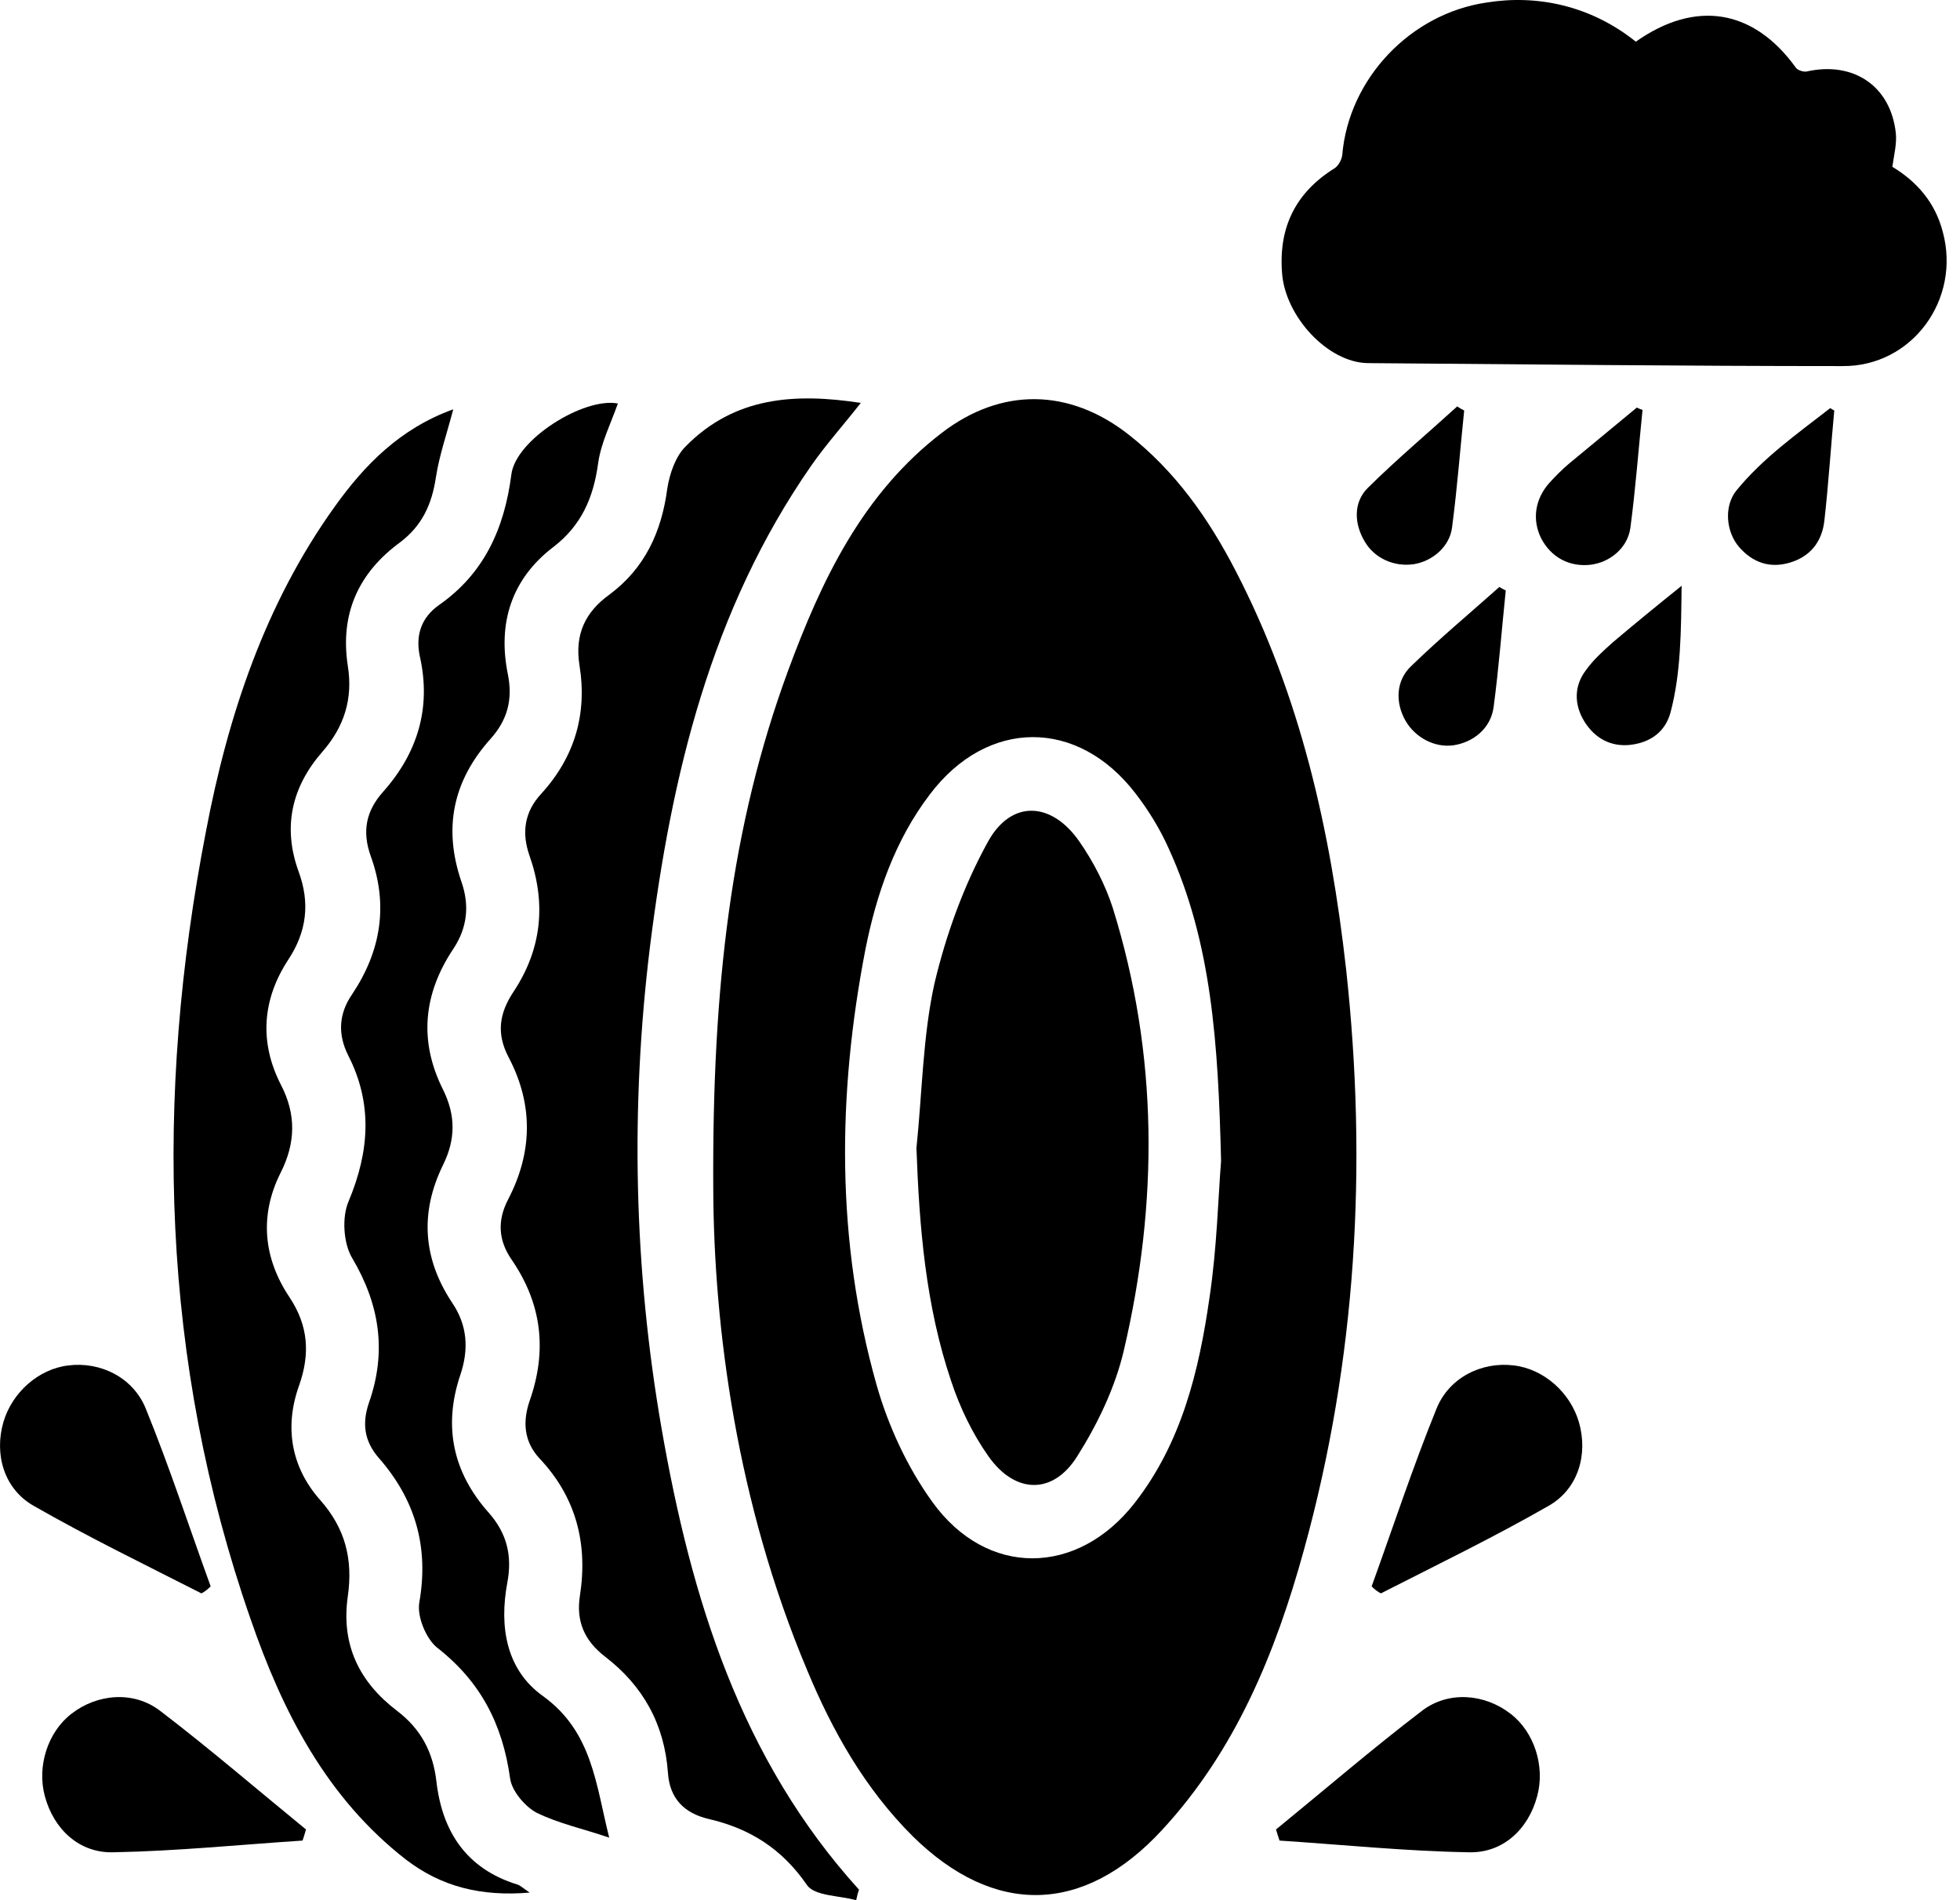
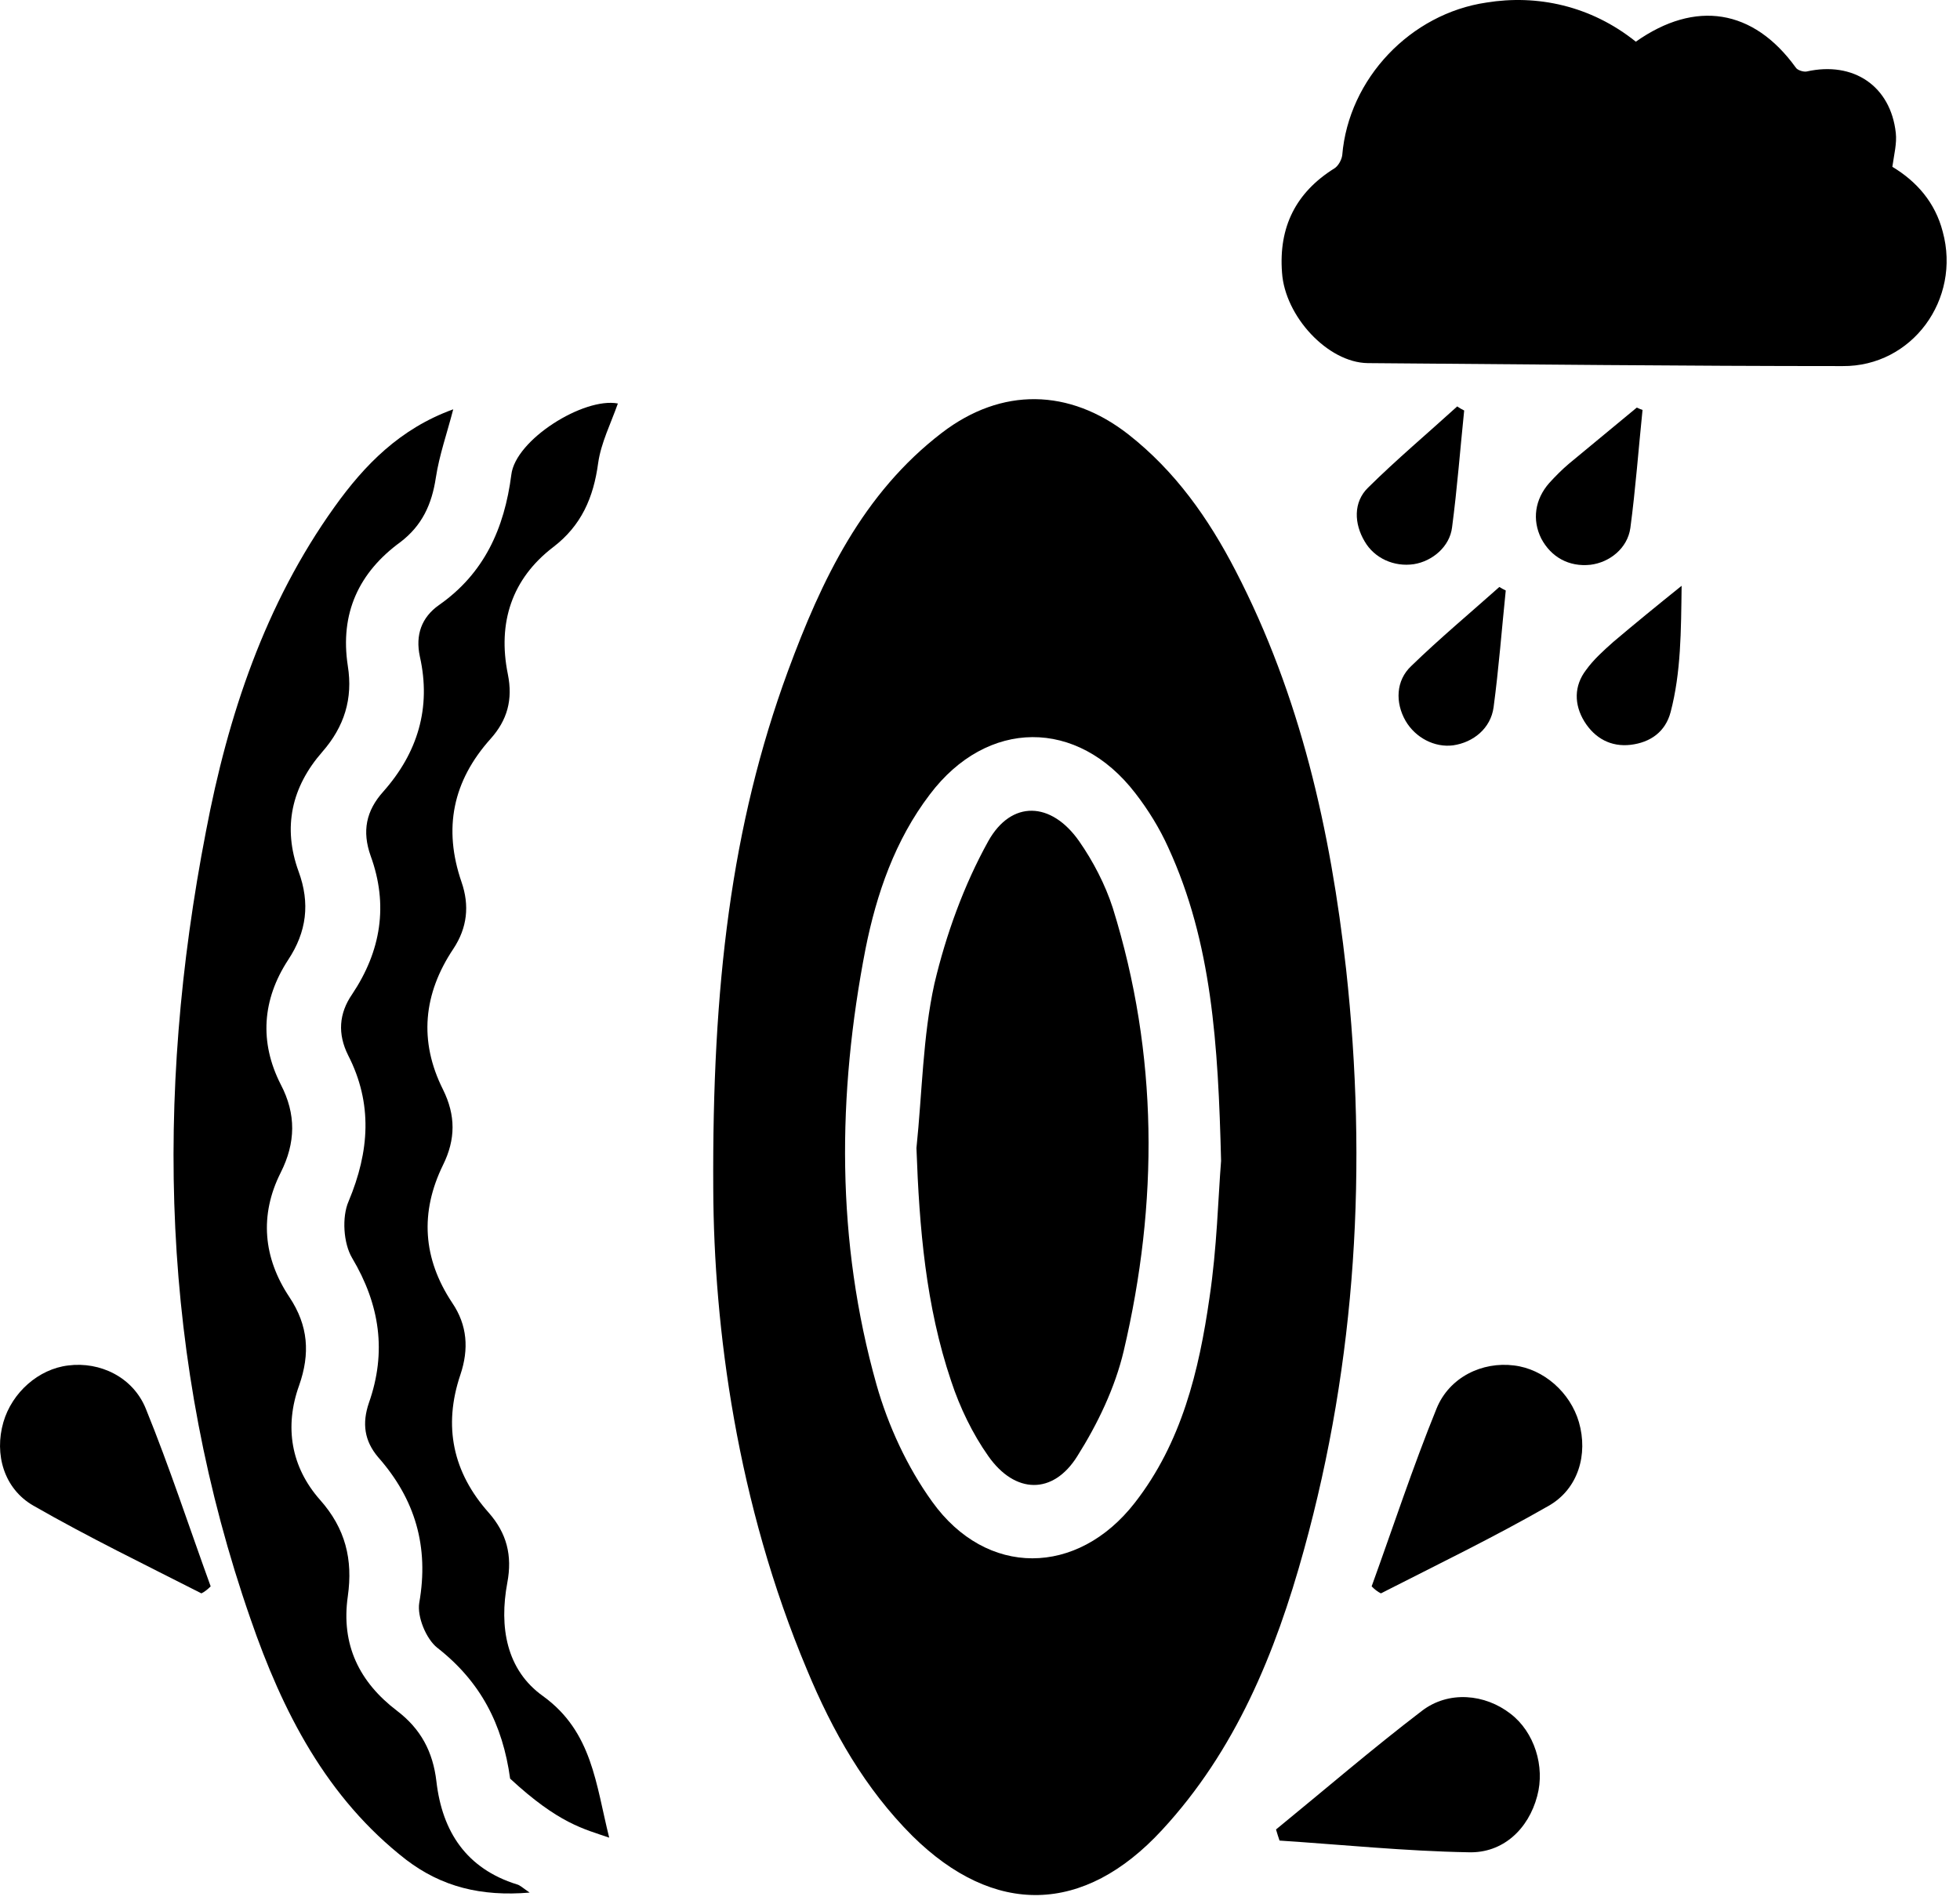
<svg xmlns="http://www.w3.org/2000/svg" width="33" height="32" viewBox="0 0 33 32" fill="none">
  <path d="M13.266 11.302C13.832 9.767 14.524 8.31 15.86 7.287C16.864 6.519 18.004 6.539 18.999 7.316C19.788 7.936 20.344 8.724 20.802 9.609C21.894 11.716 22.401 13.979 22.664 16.322C23.025 19.629 22.84 22.896 21.953 26.105C21.475 27.837 20.802 29.481 19.564 30.819C18.248 32.246 16.737 32.276 15.362 30.918C14.563 30.12 14.017 29.156 13.588 28.122C12.408 25.317 12.018 22.365 12.009 20.022C11.989 16.607 12.311 13.901 13.266 11.302ZM19.671 14.275C19.525 13.95 19.33 13.635 19.116 13.359C18.141 12.09 16.62 12.1 15.655 13.379C15.07 14.147 14.758 15.052 14.573 15.977C14.095 18.438 14.075 20.898 14.758 23.32C14.953 24.008 15.275 24.707 15.694 25.288C16.61 26.567 18.141 26.548 19.106 25.308C19.896 24.294 20.188 23.083 20.364 21.853C20.49 21.016 20.51 20.16 20.559 19.55C20.51 17.581 20.403 15.869 19.671 14.275Z" fill="black" />
-   <path d="M14.463 31.823C12.465 29.618 11.636 26.912 11.139 24.058C10.671 21.361 10.612 18.644 10.944 15.938C11.305 13.054 11.967 10.279 13.654 7.848C13.908 7.484 14.2 7.159 14.493 6.785C13.391 6.617 12.367 6.676 11.539 7.523C11.373 7.69 11.275 7.976 11.236 8.222C11.139 8.96 10.856 9.57 10.261 10.013C9.852 10.308 9.677 10.682 9.755 11.194C9.891 12.021 9.677 12.749 9.111 13.369C8.828 13.674 8.78 14.028 8.916 14.412C9.199 15.219 9.121 15.987 8.643 16.706C8.409 17.06 8.351 17.404 8.565 17.808C8.984 18.605 8.965 19.412 8.555 20.199C8.37 20.554 8.39 20.888 8.614 21.213C9.121 21.951 9.218 22.739 8.916 23.595C8.799 23.939 8.819 24.274 9.082 24.559C9.696 25.209 9.901 25.987 9.764 26.872C9.696 27.305 9.842 27.63 10.184 27.896C10.827 28.388 11.188 29.038 11.246 29.855C11.275 30.288 11.519 30.534 11.929 30.632C12.621 30.79 13.167 31.134 13.586 31.744C13.713 31.931 14.132 31.921 14.415 32C14.434 31.921 14.444 31.872 14.463 31.823Z" fill="black" />
  <path d="M7.631 6.893C6.734 7.218 6.139 7.828 5.632 8.537C4.462 10.171 3.838 12.05 3.468 13.999C2.6 18.477 2.707 22.926 4.219 27.266C4.755 28.821 5.496 30.278 6.841 31.321C7.436 31.774 8.099 31.941 8.918 31.872C8.801 31.793 8.752 31.744 8.703 31.734C7.855 31.469 7.446 30.849 7.348 30.002C7.29 29.5 7.085 29.116 6.685 28.811C6.051 28.329 5.739 27.699 5.856 26.882C5.944 26.262 5.817 25.741 5.388 25.258C4.901 24.707 4.784 24.028 5.037 23.329C5.223 22.798 5.193 22.325 4.872 21.843C4.433 21.184 4.365 20.465 4.726 19.747C4.979 19.245 4.989 18.763 4.726 18.261C4.365 17.552 4.414 16.834 4.852 16.164C5.164 15.692 5.223 15.21 5.028 14.678C4.755 13.93 4.911 13.251 5.427 12.661C5.798 12.237 5.944 11.765 5.856 11.214C5.72 10.328 6.042 9.639 6.744 9.127C7.104 8.852 7.27 8.497 7.338 8.045C7.397 7.661 7.524 7.306 7.631 6.893Z" fill="black" />
-   <path d="M10.257 30.947C10.032 30.051 9.974 29.166 9.145 28.565C8.521 28.122 8.404 27.394 8.541 26.656C8.629 26.193 8.531 25.819 8.229 25.475C7.624 24.796 7.459 24.018 7.751 23.152C7.897 22.719 7.868 22.316 7.615 21.942C7.117 21.194 7.069 20.416 7.459 19.619C7.673 19.186 7.673 18.782 7.459 18.349C7.049 17.532 7.127 16.735 7.634 15.977C7.868 15.623 7.907 15.249 7.771 14.855C7.459 13.95 7.624 13.153 8.258 12.444C8.541 12.129 8.638 11.784 8.55 11.351C8.375 10.485 8.619 9.747 9.311 9.216C9.789 8.852 9.993 8.379 10.071 7.798C10.12 7.454 10.286 7.129 10.403 6.795C9.828 6.686 8.677 7.405 8.609 7.995C8.492 8.901 8.151 9.659 7.39 10.19C7.098 10.397 6.991 10.692 7.069 11.056C7.264 11.922 7.03 12.68 6.454 13.33C6.162 13.655 6.094 13.999 6.24 14.412C6.542 15.239 6.415 16.017 5.928 16.745C5.704 17.07 5.684 17.414 5.86 17.768C6.279 18.585 6.22 19.392 5.87 20.229C5.753 20.495 5.782 20.938 5.928 21.184C6.396 21.971 6.513 22.768 6.211 23.625C6.094 23.969 6.133 24.264 6.367 24.54C6.991 25.248 7.225 26.046 7.059 26.991C7.02 27.227 7.176 27.601 7.361 27.748C8.092 28.319 8.463 29.038 8.589 29.953C8.619 30.16 8.833 30.416 9.028 30.524C9.408 30.711 9.828 30.799 10.257 30.947Z" fill="black" />
+   <path d="M10.257 30.947C10.032 30.051 9.974 29.166 9.145 28.565C8.521 28.122 8.404 27.394 8.541 26.656C8.629 26.193 8.531 25.819 8.229 25.475C7.624 24.796 7.459 24.018 7.751 23.152C7.897 22.719 7.868 22.316 7.615 21.942C7.117 21.194 7.069 20.416 7.459 19.619C7.673 19.186 7.673 18.782 7.459 18.349C7.049 17.532 7.127 16.735 7.634 15.977C7.868 15.623 7.907 15.249 7.771 14.855C7.459 13.95 7.624 13.153 8.258 12.444C8.541 12.129 8.638 11.784 8.55 11.351C8.375 10.485 8.619 9.747 9.311 9.216C9.789 8.852 9.993 8.379 10.071 7.798C10.12 7.454 10.286 7.129 10.403 6.795C9.828 6.686 8.677 7.405 8.609 7.995C8.492 8.901 8.151 9.659 7.39 10.19C7.098 10.397 6.991 10.692 7.069 11.056C7.264 11.922 7.03 12.68 6.454 13.33C6.162 13.655 6.094 13.999 6.24 14.412C6.542 15.239 6.415 16.017 5.928 16.745C5.704 17.07 5.684 17.414 5.86 17.768C6.279 18.585 6.22 19.392 5.87 20.229C5.753 20.495 5.782 20.938 5.928 21.184C6.396 21.971 6.513 22.768 6.211 23.625C6.094 23.969 6.133 24.264 6.367 24.54C6.991 25.248 7.225 26.046 7.059 26.991C7.02 27.227 7.176 27.601 7.361 27.748C8.092 28.319 8.463 29.038 8.589 29.953C9.408 30.711 9.828 30.799 10.257 30.947Z" fill="black" />
  <path d="M15.43 19.334C15.478 20.672 15.586 21.991 16.015 23.26C16.161 23.703 16.375 24.146 16.639 24.52C17.087 25.16 17.73 25.18 18.14 24.52C18.481 23.979 18.774 23.369 18.92 22.749C19.505 20.259 19.505 17.759 18.735 15.288C18.608 14.895 18.403 14.501 18.169 14.166C17.701 13.497 17.029 13.468 16.639 14.166C16.229 14.905 15.927 15.741 15.732 16.568C15.537 17.454 15.527 18.398 15.43 19.334Z" fill="black" />
  <path d="M27.542 0.702C28.546 -0.006 29.521 0.151 30.233 1.135C30.262 1.185 30.369 1.214 30.418 1.204C31.208 1.027 31.832 1.45 31.919 2.238C31.939 2.415 31.89 2.602 31.861 2.809C32.27 3.055 32.582 3.409 32.709 3.901C33.021 5.043 32.192 6.175 31.023 6.165C28.361 6.165 25.69 6.135 23.028 6.115C22.356 6.106 21.634 5.328 21.585 4.59C21.527 3.822 21.819 3.242 22.463 2.838C22.531 2.799 22.59 2.69 22.599 2.612C22.707 1.322 23.75 0.23 25.027 0.043C25.875 -0.095 26.782 0.092 27.542 0.702Z" fill="black" />
  <path d="M27.655 6.903C27.587 7.562 27.538 8.232 27.45 8.891C27.402 9.235 27.099 9.472 26.778 9.511C26.417 9.55 26.115 9.383 25.949 9.068C25.793 8.753 25.842 8.409 26.085 8.133C26.193 8.015 26.3 7.907 26.417 7.808C26.797 7.493 27.177 7.178 27.558 6.864C27.597 6.883 27.626 6.893 27.655 6.903Z" fill="black" />
  <path d="M24.652 6.913C24.584 7.572 24.535 8.222 24.448 8.881C24.409 9.206 24.116 9.452 23.804 9.501C23.473 9.55 23.141 9.403 22.976 9.117C22.8 8.822 22.781 8.458 23.034 8.212C23.512 7.739 24.038 7.296 24.535 6.844C24.575 6.873 24.613 6.893 24.652 6.913Z" fill="black" />
  <path d="M25.352 9.944C25.284 10.604 25.235 11.253 25.147 11.912C25.098 12.267 24.806 12.503 24.465 12.552C24.153 12.592 23.831 12.424 23.665 12.139C23.49 11.834 23.499 11.46 23.763 11.214C24.24 10.751 24.747 10.328 25.244 9.885C25.274 9.905 25.313 9.924 25.352 9.944Z" fill="black" />
  <path d="M28.313 9.865C28.303 10.633 28.303 11.322 28.128 11.991C28.04 12.326 27.786 12.503 27.455 12.543C27.123 12.582 26.851 12.434 26.675 12.149C26.5 11.863 26.5 11.549 26.704 11.283C26.831 11.106 26.997 10.958 27.163 10.81C27.523 10.505 27.884 10.21 28.313 9.865Z" fill="black" />
-   <path d="M30.883 6.913C30.825 7.533 30.786 8.153 30.717 8.763C30.678 9.127 30.474 9.383 30.113 9.481C29.791 9.57 29.509 9.472 29.284 9.216C29.06 8.96 29.021 8.527 29.235 8.261C29.684 7.71 30.259 7.306 30.815 6.873C30.844 6.893 30.864 6.903 30.883 6.913Z" fill="black" />
  <path d="M21.484 30.809C22.303 30.14 23.103 29.451 23.941 28.811C24.39 28.467 25.004 28.526 25.433 28.861C25.832 29.166 26.018 29.747 25.881 30.248C25.735 30.8 25.306 31.213 24.721 31.193C23.658 31.174 22.596 31.065 21.543 30.996C21.523 30.937 21.504 30.878 21.484 30.809Z" fill="black" />
  <path d="M23.094 26.715C23.454 25.721 23.786 24.707 24.186 23.723C24.4 23.192 24.956 22.926 25.492 22.995C25.989 23.054 26.438 23.448 26.584 23.95C26.74 24.491 26.574 25.072 26.077 25.357C25.151 25.888 24.195 26.351 23.25 26.833C23.191 26.804 23.142 26.764 23.094 26.715Z" fill="black" />
-   <path d="M5.152 30.809C4.333 30.14 3.534 29.451 2.696 28.811C2.247 28.467 1.633 28.526 1.204 28.86C0.804 29.166 0.619 29.746 0.755 30.248C0.902 30.799 1.331 31.213 1.916 31.193C2.978 31.173 4.041 31.065 5.094 30.996C5.113 30.937 5.133 30.878 5.152 30.809Z" fill="black" />
  <path d="M3.547 26.715C3.186 25.721 2.855 24.707 2.455 23.723C2.24 23.192 1.685 22.926 1.148 22.995C0.651 23.054 0.203 23.448 0.057 23.95C-0.099 24.491 0.066 25.072 0.564 25.357C1.49 25.888 2.445 26.351 3.391 26.833C3.449 26.804 3.498 26.764 3.547 26.715Z" fill="black" />
</svg>